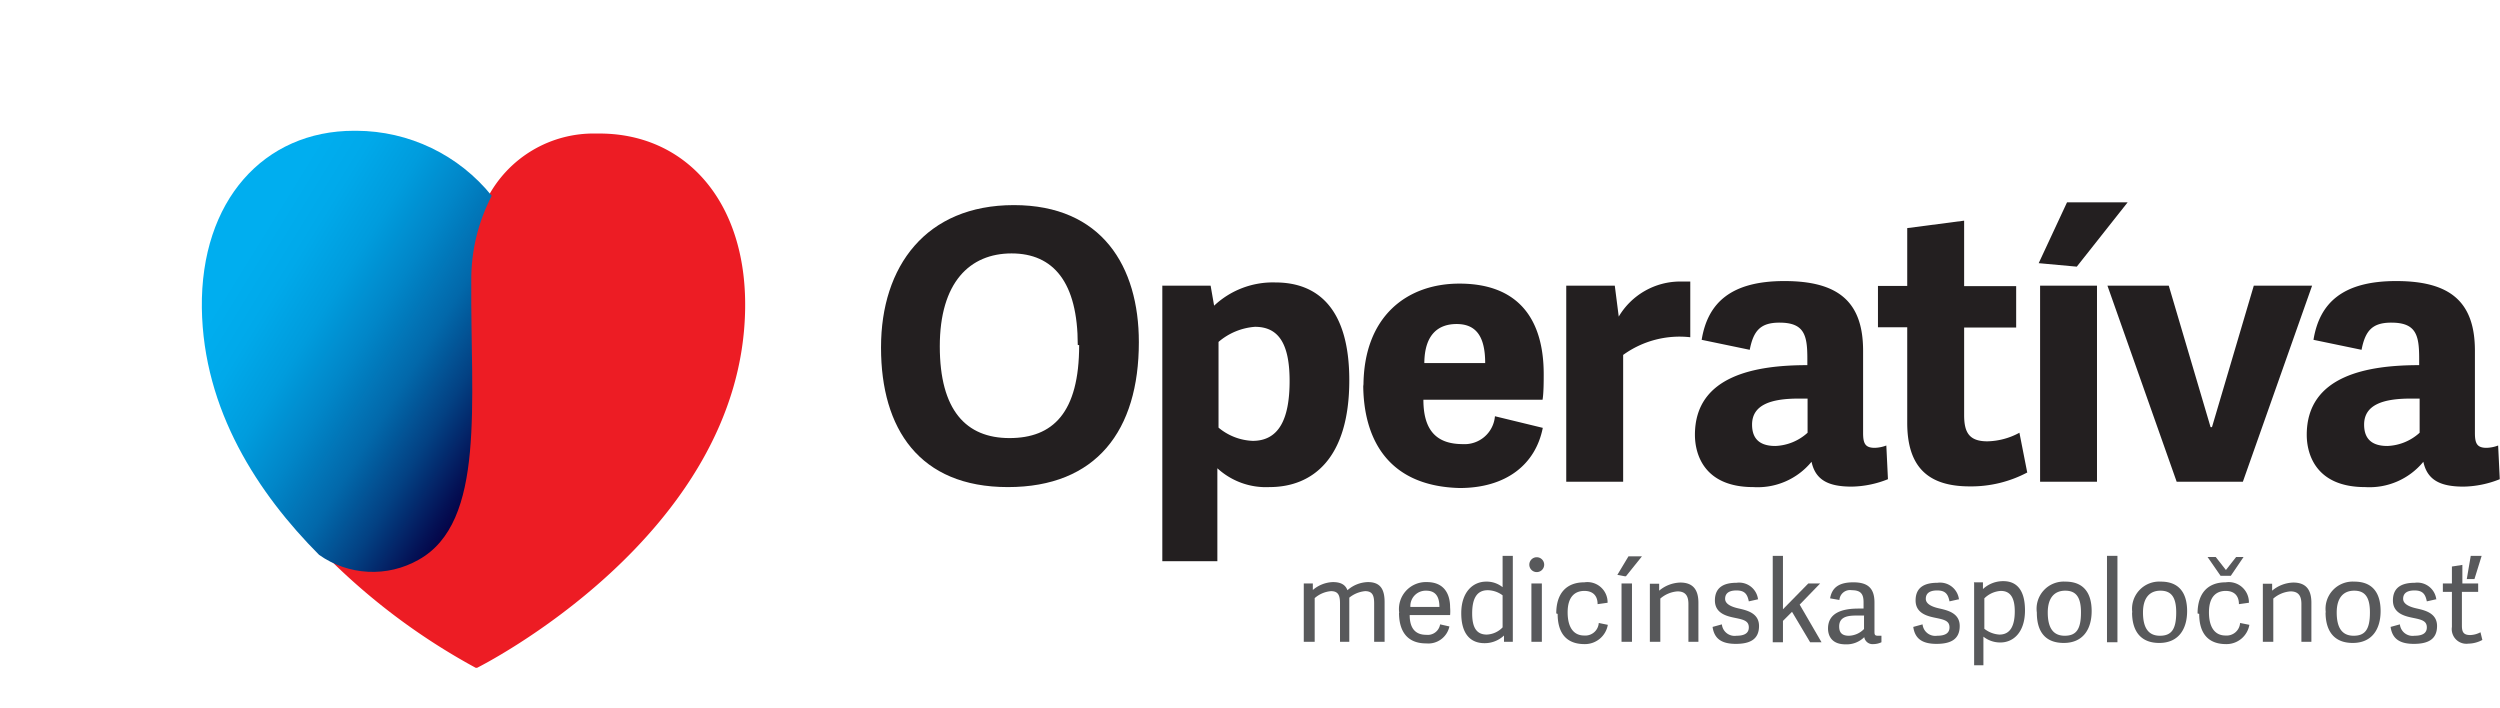
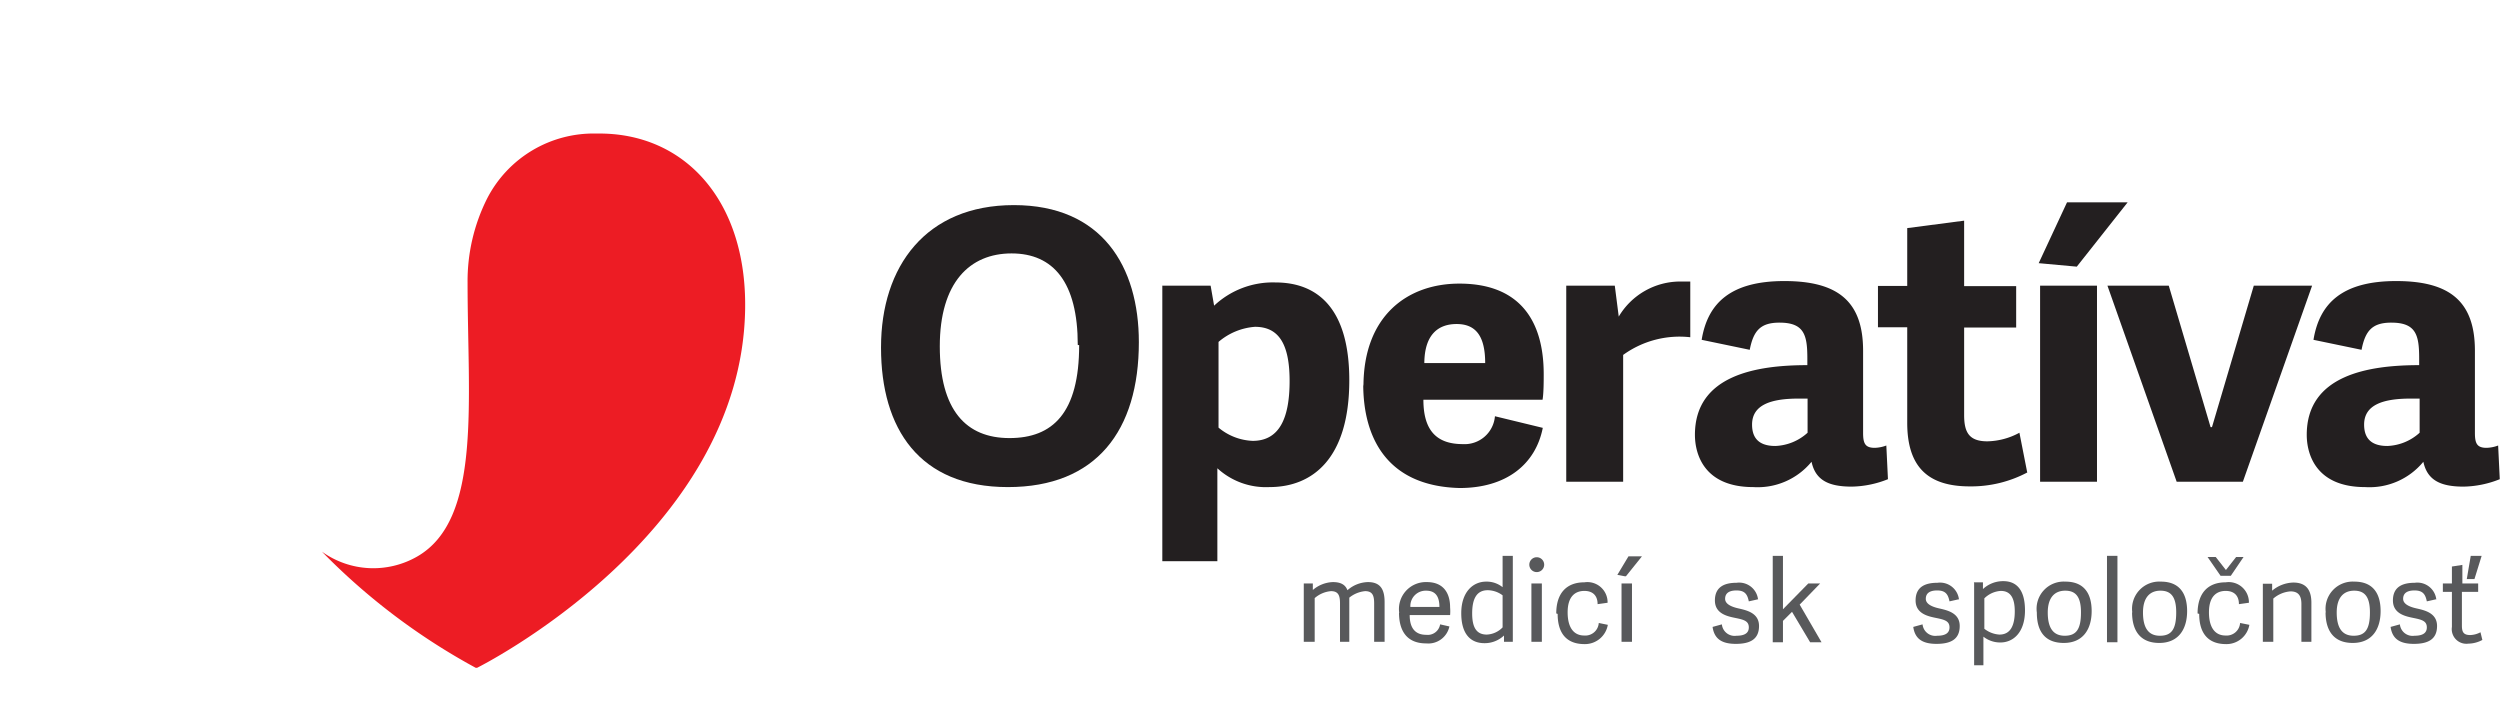
<svg xmlns="http://www.w3.org/2000/svg" viewBox="0 0 107.63 30.49">
  <defs>
    <style>.cls-1{fill:none;}.cls-2{fill:#ed1c24;}.cls-3{fill:#231f20;}.cls-4{fill:#58595b;}.cls-5{clip-path:url(#clip-path);}.cls-6{fill:url(#Nepojmenovaný_přechod);}</style>
    <clipPath id="clip-path" transform="translate(8.69 5.63)">
-       <path class="cls-1" d="M0,7.63c.06,4.4,2.43,8,5.05,10.63a4,4,0,0,0,4.28.21c2.91-1.62,2.23-6.76,2.27-12a7.77,7.77,0,0,1,.88-3.67A7.51,7.51,0,0,0,6.66,0H6.55C2.68,0-.06,3,0,7.64" />
+       <path class="cls-1" d="M0,7.63a4,4,0,0,0,4.28.21c2.91-1.62,2.23-6.76,2.27-12a7.77,7.77,0,0,1,.88-3.67A7.51,7.51,0,0,0,6.66,0H6.55C2.68,0-.06,3,0,7.64" />
    </clipPath>
    <linearGradient id="Nepojmenovaný_přechod" x1="-253.56" y1="-431.51" x2="-252.56" y2="-431.51" gradientTransform="translate(-11622.9 6832.71) rotate(90) scale(26.95)" gradientUnits="userSpaceOnUse">
      <stop offset="0" stop-color="#00aeef" />
      <stop offset="0.17" stop-color="#00aeef" />
      <stop offset="0.24" stop-color="#00a9ea" />
      <stop offset="0.32" stop-color="#009cdd" />
      <stop offset="0.4" stop-color="#0186c8" />
      <stop offset="0.49" stop-color="#0268aa" />
      <stop offset="0.57" stop-color="#034183" />
      <stop offset="0.65" stop-color="#041155" />
      <stop offset="0.68" stop-color="#050145" />
      <stop offset="1" stop-color="#050145" />
    </linearGradient>
  </defs>
  <g id="Vrstva_2" data-name="Vrstva 2">
    <g id="Vrstva_1-2" data-name="Vrstva 1">
      <g id="Layer_1" data-name="Layer 1">
        <path class="cls-2" d="M17,.12a5.15,5.15,0,0,0-4.72,2.8,7.91,7.91,0,0,0-.84,3.62c0,5.13.62,10.19-2.17,11.79a3.79,3.79,0,0,1-4.1-.21,27.77,27.77,0,0,0,6.62,5l.06,0h0S23.27,17.44,23.39,7.64C23.45,3,20.78.06,17,.12" transform="translate(8.69 5.63)" />
        <path class="cls-3" d="M37.71,9.22c0-2.7-1.05-3.94-2.85-3.94s-3.09,1.25-3.09,4,1.13,3.95,3,3.95,3-1.09,3-4m-8.53.09c0-3.48,1.93-6.12,5.72-6.12s5.38,2.64,5.38,5.9c0,3.81-1.83,6.24-5.64,6.24s-5.46-2.51-5.46-6" transform="translate(8.69 5.63)" />
        <path class="cls-3" d="M43.77,12.78a2.44,2.44,0,0,0,1.47.57c1.13,0,1.59-.94,1.59-2.58s-.5-2.33-1.49-2.33a2.72,2.72,0,0,0-1.57.65v3.69ZM41.36,6.67h2.07l.15.86a3.69,3.69,0,0,1,2.64-1c1.8,0,3.18,1.1,3.18,4.21,0,3.36-1.57,4.6-3.44,4.6a3.09,3.09,0,0,1-2.24-.81v4H41.35V6.66Z" transform="translate(8.69 5.63)" />
        <path class="cls-3" d="M55.25,10c0-1.21-.44-1.68-1.23-1.68s-1.38.45-1.39,1.68Zm-5.24,1c0-3,1.86-4.42,4.13-4.42,2.56,0,3.63,1.55,3.63,3.9,0,.28,0,.81-.05,1.1H52.59c0,1.39.63,1.91,1.7,1.91a1.31,1.31,0,0,0,1.38-1.2l2.06.5c-.31,1.57-1.57,2.59-3.58,2.59C51,15.3,50,13.19,50,10.91" transform="translate(8.69 5.63)" />
        <path class="cls-3" d="M64.09,8.89a4.14,4.14,0,0,0-2.9.76v5.46H58.74V6.67h2.09L61,8a3.08,3.08,0,0,1,2.66-1.51l.42,0V8.89Z" transform="translate(8.69 5.63)" />
        <path class="cls-3" d="M69.13,11.53h-.39c-1.17,0-2,.26-2,1.12,0,.49.21.92,1,.92A2.18,2.18,0,0,0,69.13,13V11.53ZM71.52,13c0,.45.08.65.5.65a1.52,1.52,0,0,0,.5-.1L72.59,15a4.35,4.35,0,0,1-1.56.32c-1,0-1.56-.28-1.73-1.07a3,3,0,0,1-2.51,1.09c-2.11,0-2.51-1.41-2.51-2.25,0-2.58,2.67-3,4.84-3V9.8c0-1-.13-1.54-1.2-1.54-.81,0-1.12.34-1.28,1.17L64.57,9c.26-1.59,1.26-2.53,3.56-2.53s3.39.87,3.39,3Z" transform="translate(8.69 5.63)" />
        <path class="cls-3" d="M78.59,14.71a5.16,5.16,0,0,1-2.48.6c-1.77,0-2.69-.81-2.69-2.74V8.46H72.16V6.68h1.26V4.19l2.45-.32V6.69h2.24V8.47H75.87v3.77c0,.74.21,1.13,1,1.13A3,3,0,0,0,78.25,13l.34,1.73Z" transform="translate(8.69 5.63)" />
        <path class="cls-3" d="M81.59,15.11H79.14V6.67h2.45Zm-.87-9.26L79.08,5.7,80.3,3.08h2.61L80.72,5.85Z" transform="translate(8.69 5.63)" />
        <polygon class="cls-3" points="93.71 20.74 90.73 12.3 93.37 12.3 95.17 18.39 95.23 18.39 97.03 12.3 99.54 12.3 96.56 20.74 93.71 20.74" />
        <path class="cls-3" d="M95.48,11.53h-.39c-1.17,0-2,.26-2,1.12,0,.49.21.92,1,.92A2.18,2.18,0,0,0,95.48,13V11.53ZM97.86,13c0,.45.08.65.5.65a1.52,1.52,0,0,0,.5-.1L98.93,15a4.35,4.35,0,0,1-1.56.32c-1,0-1.56-.28-1.73-1.07a3,3,0,0,1-2.51,1.09c-2.11,0-2.51-1.41-2.51-2.25,0-2.58,2.67-3,4.84-3V9.8c0-1-.13-1.54-1.2-1.54-.81,0-1.12.34-1.28,1.17L90.91,9c.26-1.59,1.26-2.53,3.56-2.53s3.39.87,3.39,3Z" transform="translate(8.69 5.63)" />
        <path class="cls-4" d="M47.89,22h-.45V19.49h.39l0,.28a1.4,1.4,0,0,1,.86-.34c.34,0,.54.11.63.35a1.38,1.38,0,0,1,.88-.35c.53,0,.72.3.72.86V22h-.45V20.35c0-.34-.07-.53-.39-.53a1.27,1.27,0,0,0-.68.28V22H49V20.35c0-.34-.07-.53-.39-.53a1.22,1.22,0,0,0-.7.3V22Z" transform="translate(8.69 5.63)" />
        <path class="cls-4" d="M53.28,20.5c0-.45-.17-.7-.57-.7a.66.66,0,0,0-.68.7h1.25Zm-1.73.26a1.16,1.16,0,0,1,1.19-1.33c.71,0,1,.47,1,1.09a1.94,1.94,0,0,1,0,.33H52c0,.64.31.85.71.85a.54.54,0,0,0,.6-.45l.4.09a.93.93,0,0,1-1,.73c-.9,0-1.17-.63-1.17-1.32" transform="translate(8.69 5.63)" />
        <path class="cls-4" d="M56,20a1.09,1.09,0,0,0-.64-.22c-.49,0-.67.39-.67,1s.19.91.63.91a1,1,0,0,0,.68-.31Zm.44,2h-.38l0-.27h0a1.21,1.21,0,0,1-.84.33c-.58,0-1-.37-1-1.29s.51-1.36,1.07-1.36a1.09,1.09,0,0,1,.71.24V18.3h.44Z" transform="translate(8.69 5.63)" />
        <path class="cls-4" d="M57.69,22h-.45V19.49h.45Zm-.22-3a.32.32,0,0,1,0-.64.32.32,0,0,1,0,.64" transform="translate(8.69 5.63)" />
        <path class="cls-4" d="M58.31,20.78c0-.88.45-1.34,1.21-1.34a.87.87,0,0,1,1,.88l-.43.06c0-.37-.21-.57-.57-.57s-.72.2-.72.92.31,1,.71,1a.58.58,0,0,0,.63-.54l.39.08a1,1,0,0,1-1,.83c-.84,0-1.16-.54-1.16-1.3" transform="translate(8.69 5.63)" />
        <path class="cls-4" d="M61.57,22h-.45V19.49h.45Zm-.31-2.82-.32-.06.48-.8H62l-.69.86Z" transform="translate(8.69 5.63)" />
-         <path class="cls-4" d="M64.46,22H64V20.37c0-.35-.13-.54-.47-.54a1.27,1.27,0,0,0-.74.31V22h-.45V19.5h.4l0,.3a1.47,1.47,0,0,1,.91-.35c.54,0,.78.3.78.87V22Z" transform="translate(8.69 5.63)" />
        <path class="cls-4" d="M67,20.17l-.4.09c-.06-.29-.16-.47-.53-.47s-.49.16-.49.36.21.33.56.41.9.19.9.76-.38.77-1,.77-.93-.23-1-.73l.4-.11a.55.55,0,0,0,.63.49c.31,0,.53-.09.53-.36s-.21-.33-.55-.4-.91-.17-.91-.76.42-.76.93-.76a.82.82,0,0,1,.93.74" transform="translate(8.69 5.63)" />
        <polygon class="cls-4" points="76.76 26.23 77.85 25.12 78.36 25.12 77.48 26.03 78.42 27.65 77.93 27.65 77.15 26.34 76.76 26.73 76.76 27.65 76.32 27.65 76.32 23.93 76.76 23.93 76.76 26.23" />
-         <path class="cls-4" d="M71.57,20.87h-.26c-.35,0-.82,0-.82.47,0,.22.08.4.42.4a.94.94,0,0,0,.65-.29v-.57Zm.44.67c0,.14,0,.2.15.2l.15,0,0,.28a.82.82,0,0,1-.35.08.36.36,0,0,1-.39-.3,1.08,1.08,0,0,1-.81.31c-.64,0-.75-.43-.75-.68,0-.67.6-.86,1.31-.86h.22V20.3c0-.32-.09-.52-.5-.52a.46.46,0,0,0-.54.42l-.4-.07c.08-.47.39-.69,1-.69s.91.24.91.87v1.24Z" transform="translate(8.69 5.63)" />
        <path class="cls-4" d="M75.64,20.17l-.4.09c-.06-.29-.16-.47-.53-.47s-.49.16-.49.36.21.33.56.41.9.19.9.76-.38.77-1,.77-.93-.23-1-.73l.4-.11a.55.55,0,0,0,.63.49c.31,0,.53-.09.53-.36s-.21-.33-.55-.4-.91-.17-.91-.76.42-.76.94-.76a.82.82,0,0,1,.93.74" transform="translate(8.69 5.63)" />
        <path class="cls-4" d="M76.74,21.44a1.16,1.16,0,0,0,.65.25c.48,0,.66-.4.66-1s-.2-.88-.6-.88a1.1,1.1,0,0,0-.71.32Zm-.45-2h.39l0,.29a1.27,1.27,0,0,1,.88-.34c.53,0,.93.33.93,1.26s-.49,1.38-1.06,1.38a1.16,1.16,0,0,1-.73-.25v1.23H76.3V19.48Z" transform="translate(8.69 5.63)" />
        <path class="cls-4" d="M80.9,20.73c0-.7-.25-.93-.68-.93s-.75.27-.75.94.24,1,.73,1,.7-.27.7-1m-1.9,0a1.17,1.17,0,0,1,1.23-1.33c.81,0,1.13.52,1.13,1.27s-.35,1.37-1.2,1.37S79,21.5,79,20.75" transform="translate(8.69 5.63)" />
        <rect class="cls-4" x="90.71" y="23.93" width="0.45" height="3.72" />
        <path class="cls-4" d="M85,20.73c0-.7-.25-.93-.68-.93s-.75.27-.75.94.24,1,.73,1,.7-.27.7-1m-1.89,0a1.17,1.17,0,0,1,1.23-1.33c.81,0,1.13.52,1.13,1.27s-.35,1.37-1.2,1.37-1.17-.57-1.17-1.32" transform="translate(8.69 5.63)" />
        <path class="cls-4" d="M86.71,18.36l.43.55.44-.56.32,0-.55.81h-.44l-.56-.81.35,0Zm-.79,2.42c0-.88.45-1.34,1.21-1.34a.87.87,0,0,1,1,.88l-.43.06c0-.37-.21-.57-.57-.57s-.72.2-.72.92.31,1,.71,1a.58.58,0,0,0,.63-.54l.4.08a1,1,0,0,1-1,.83c-.84,0-1.16-.54-1.16-1.3" transform="translate(8.69 5.63)" />
        <path class="cls-4" d="M90.84,22h-.45V20.37c0-.35-.13-.54-.47-.54a1.27,1.27,0,0,0-.74.31V22h-.45V19.5h.4l0,.3a1.47,1.47,0,0,1,.91-.35c.54,0,.78.3.78.87V22Z" transform="translate(8.69 5.63)" />
        <path class="cls-4" d="M93.34,20.73c0-.7-.25-.93-.68-.93s-.75.27-.75.94.24,1,.73,1,.7-.27.7-1m-1.9,0a1.17,1.17,0,0,1,1.23-1.33c.81,0,1.13.52,1.13,1.27s-.35,1.37-1.2,1.37-1.17-.57-1.17-1.32" transform="translate(8.69 5.63)" />
        <path class="cls-4" d="M96.19,20.17l-.4.09c-.06-.29-.16-.47-.53-.47s-.49.16-.49.36.21.33.56.41.9.19.9.76-.38.77-1,.77-.93-.23-1-.73l.4-.11a.55.55,0,0,0,.63.49c.31,0,.53-.09.53-.36s-.21-.33-.55-.4-.91-.17-.91-.76.42-.76.94-.76a.82.82,0,0,1,.93.74" transform="translate(8.69 5.63)" />
        <path class="cls-4" d="M97.68,18.3h.47l-.31,1-.33,0,.16-.94Zm.52,3.61a1.3,1.3,0,0,1-.62.17.63.63,0,0,1-.71-.72V19.85h-.39v-.36h.39v-.73l.45-.07v.8H98v.36h-.7V21.3c0,.27.06.41.36.41a1,1,0,0,0,.44-.12l.08.33Z" transform="translate(8.69 5.63)" />
        <g class="cls-5">
-           <rect class="cls-6" x="-5.26" y="-0.8" width="22.94" height="20.82" transform="translate(3.46 15.42) rotate(-58)" />
-         </g>
+           </g>
      </g>
    </g>
  </g>
</svg>